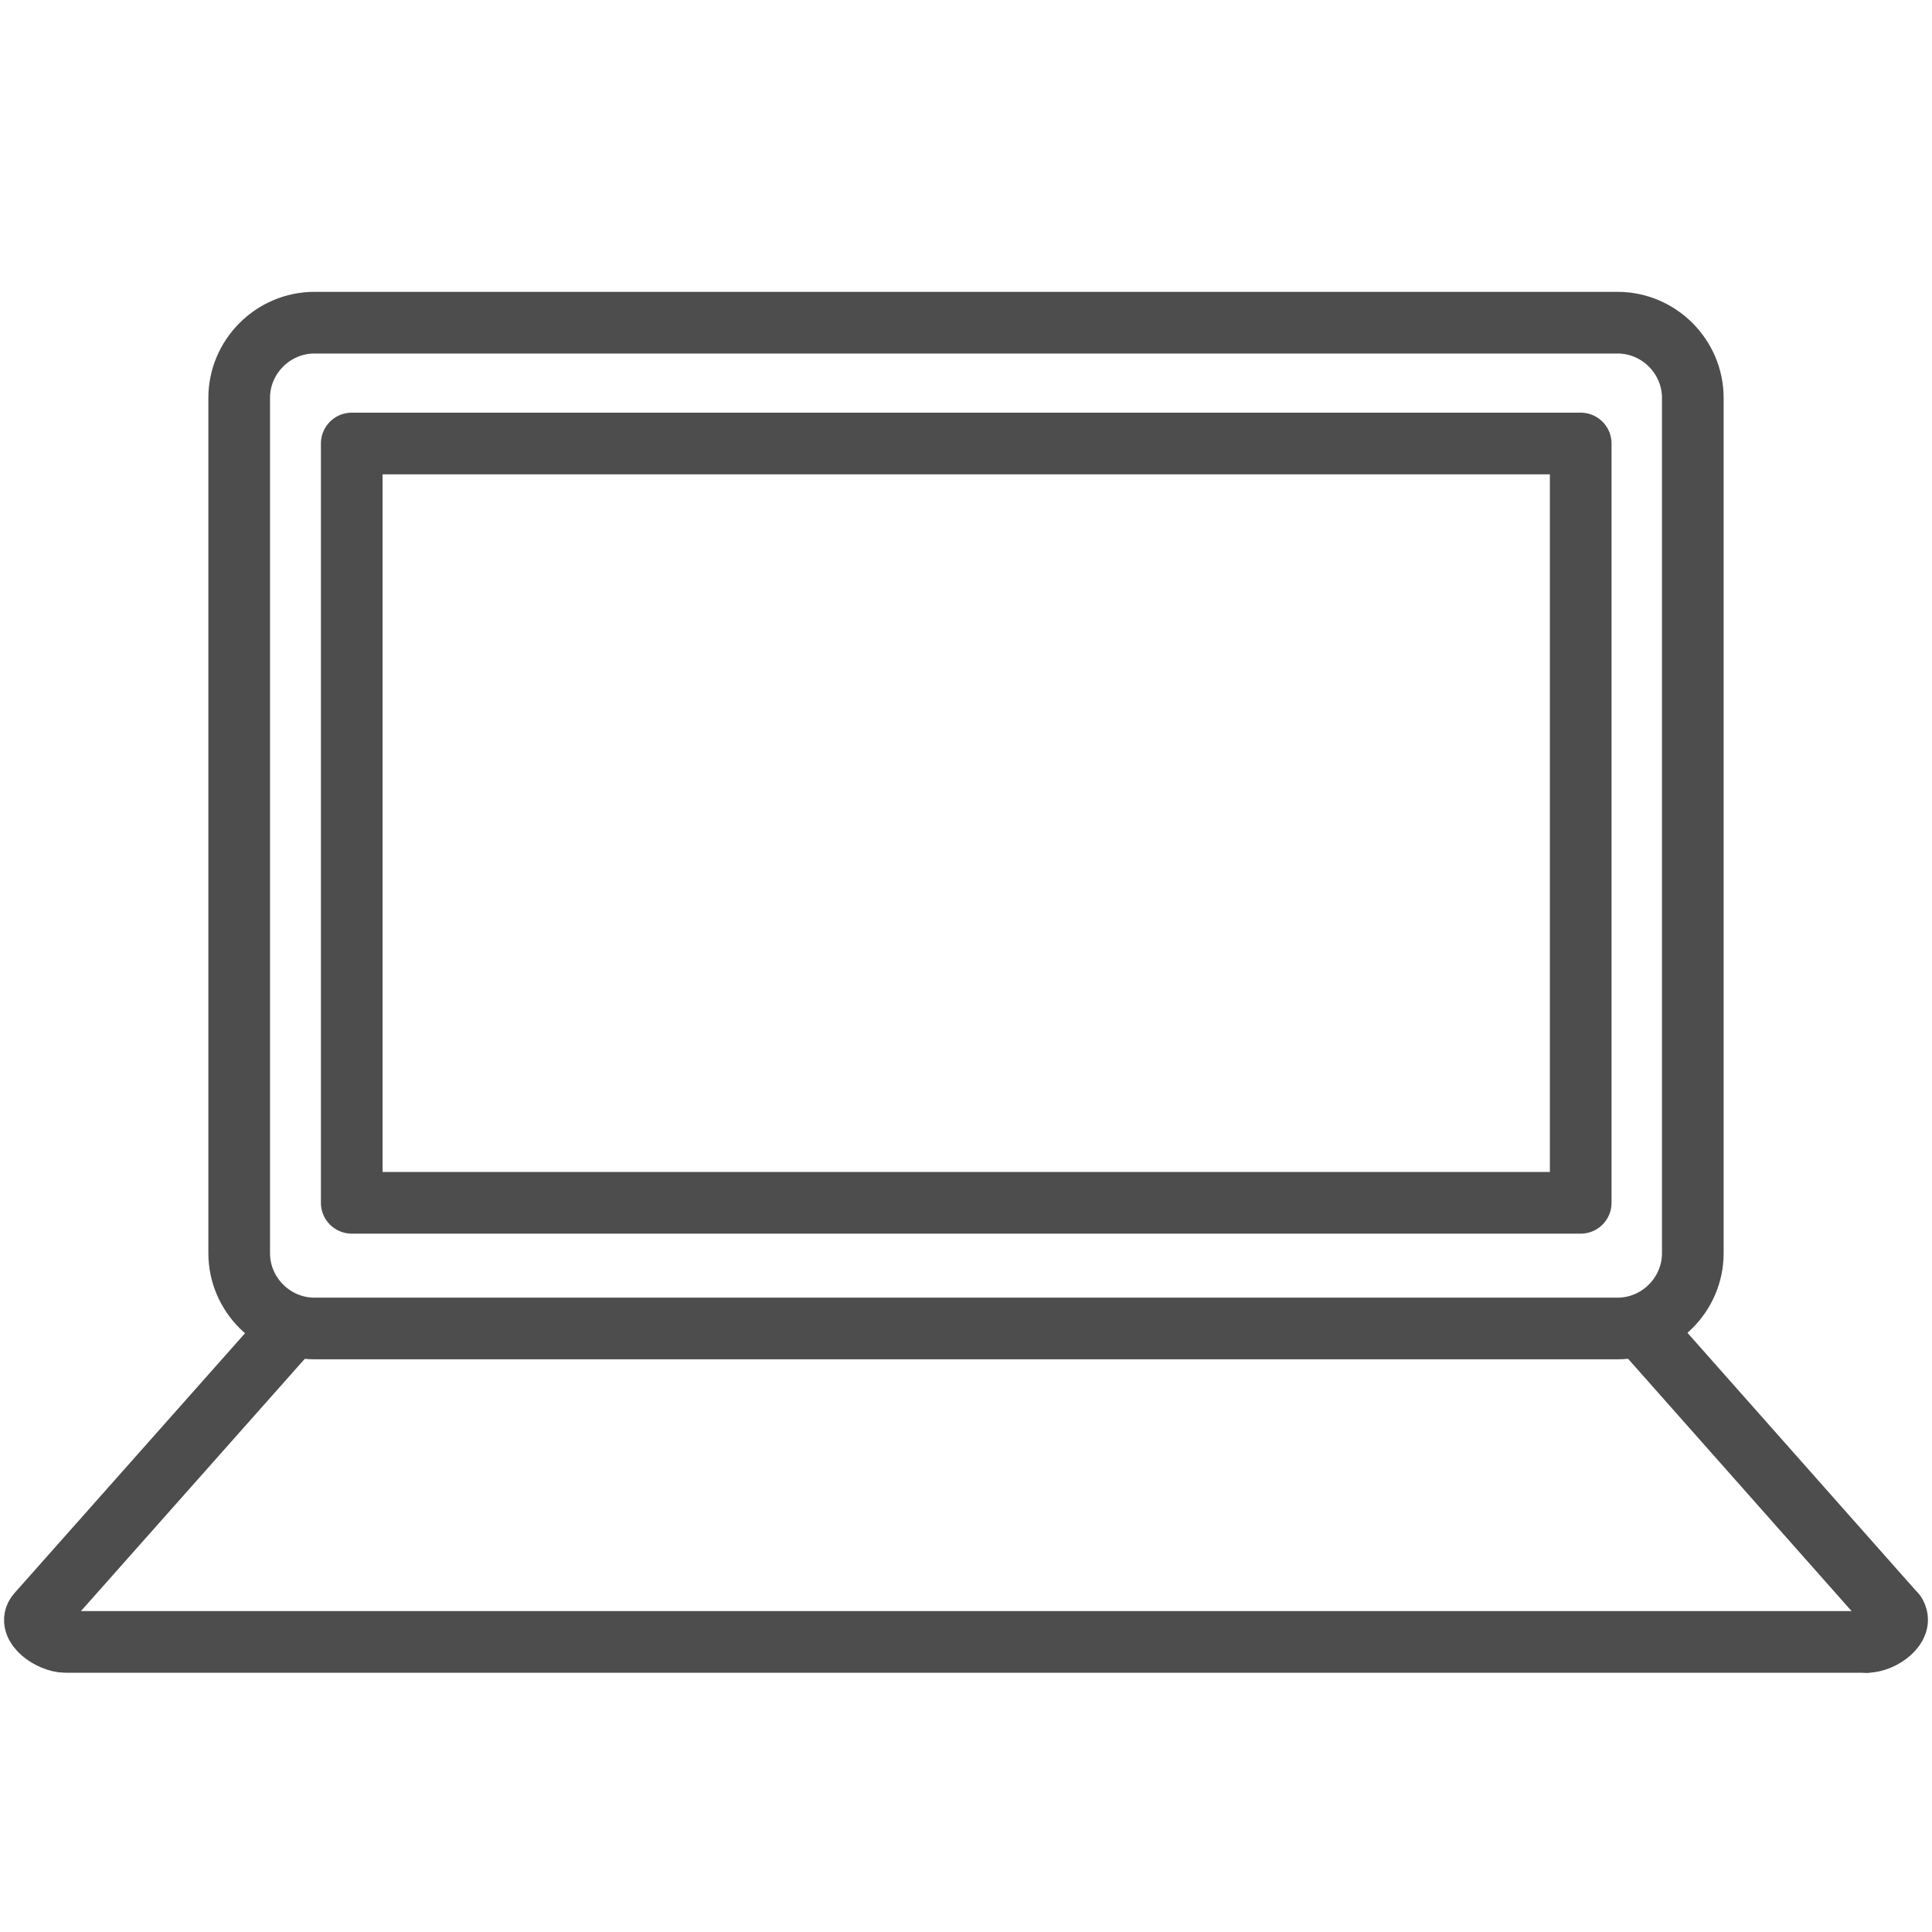
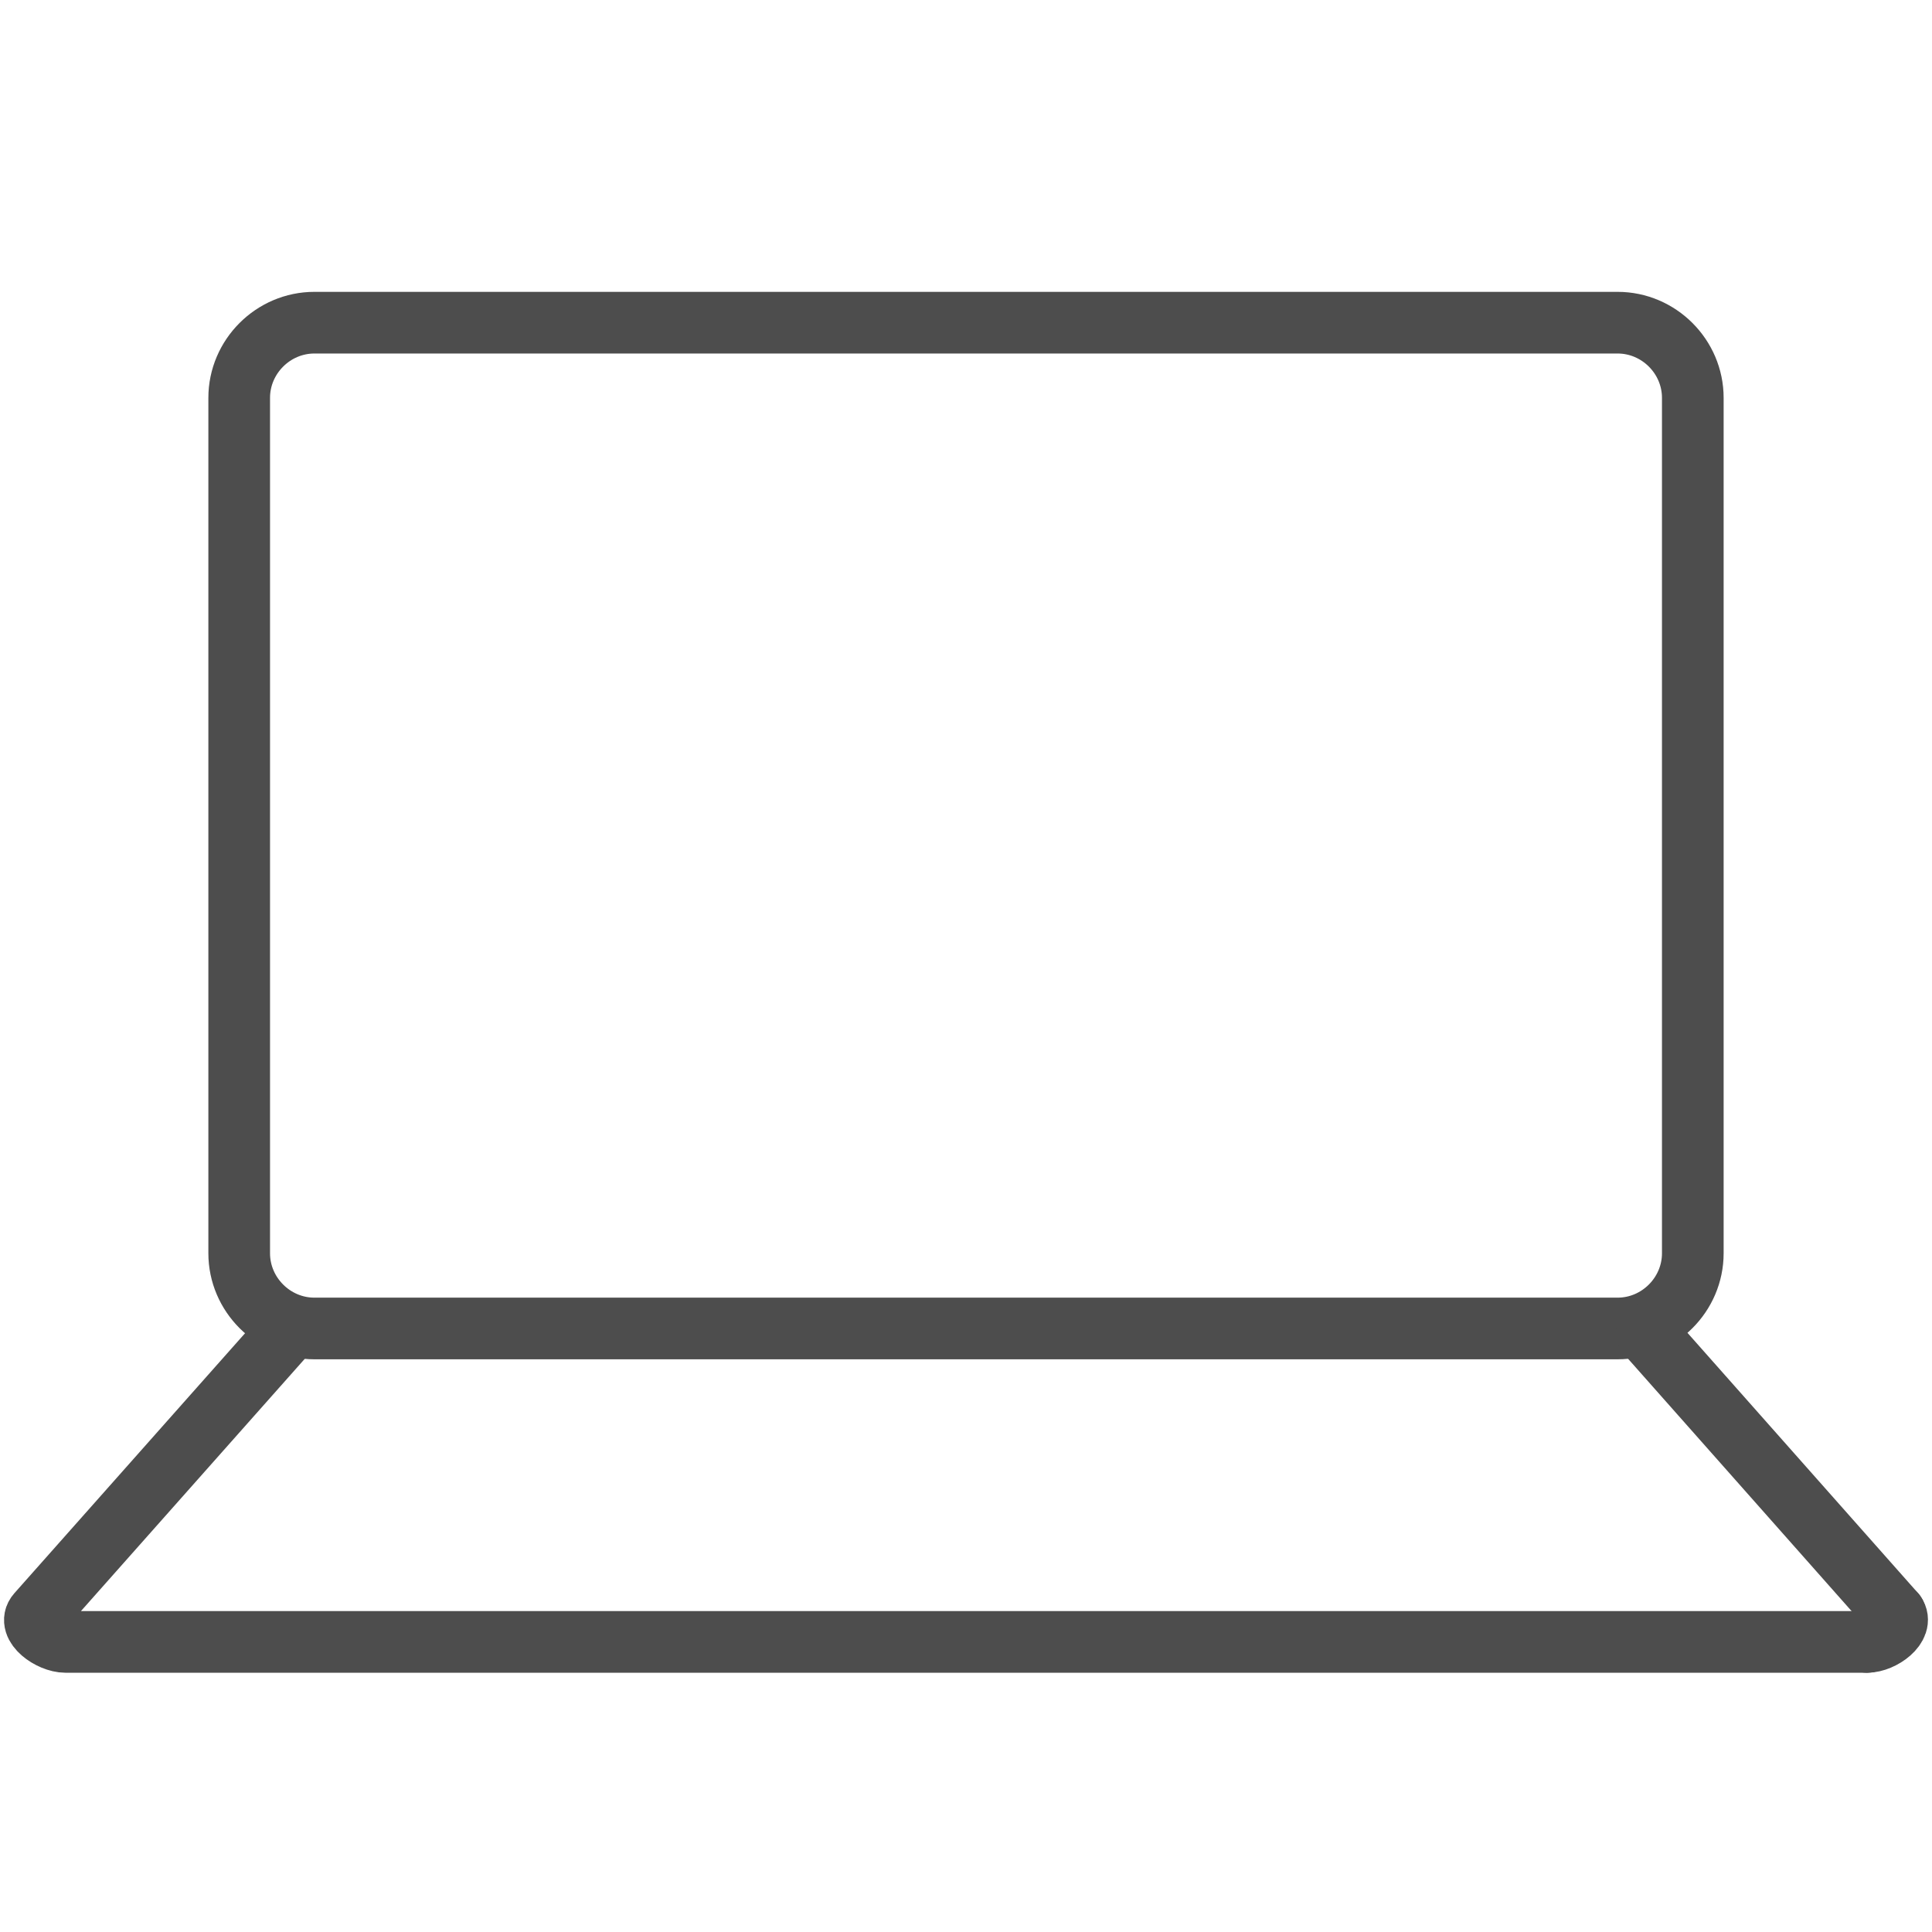
<svg xmlns="http://www.w3.org/2000/svg" width="47" height="47" viewBox="0 0 47 47" fill="none">
  <path d="M7.648 7.85H39.352C40.355 7.85 41.181 8.676 41.181 9.679V30.488C41.181 31.491 40.355 32.318 39.352 32.318H7.648C6.645 32.318 5.819 31.491 5.819 30.488V9.679C5.819 8.676 6.645 7.85 7.648 7.85Z" stroke="#4D4D4D" stroke-width="1.5" stroke-linecap="round" stroke-linejoin="round" />
  <path d="M40.06 32.436L46.103 39.258" stroke="#4D4D4D" stroke-width="1.5" stroke-linecap="round" stroke-linejoin="round" />
  <path d="M46.103 39.258C46.316 39.553 45.784 39.943 45.419 39.943" stroke="#4D4D4D" stroke-width="1.5" stroke-linecap="round" stroke-linejoin="round" />
  <path d="M45.419 39.943H1.594C1.228 39.943 0.661 39.541 0.909 39.258L6.952 32.447" stroke="#4D4D4D" stroke-width="1.5" stroke-linecap="round" stroke-linejoin="round" />
-   <path d="M8.557 10.789H38.454V29.261H8.557V10.789Z" stroke="#4D4D4D" stroke-width="1.5" stroke-linecap="round" stroke-linejoin="round" />
</svg>